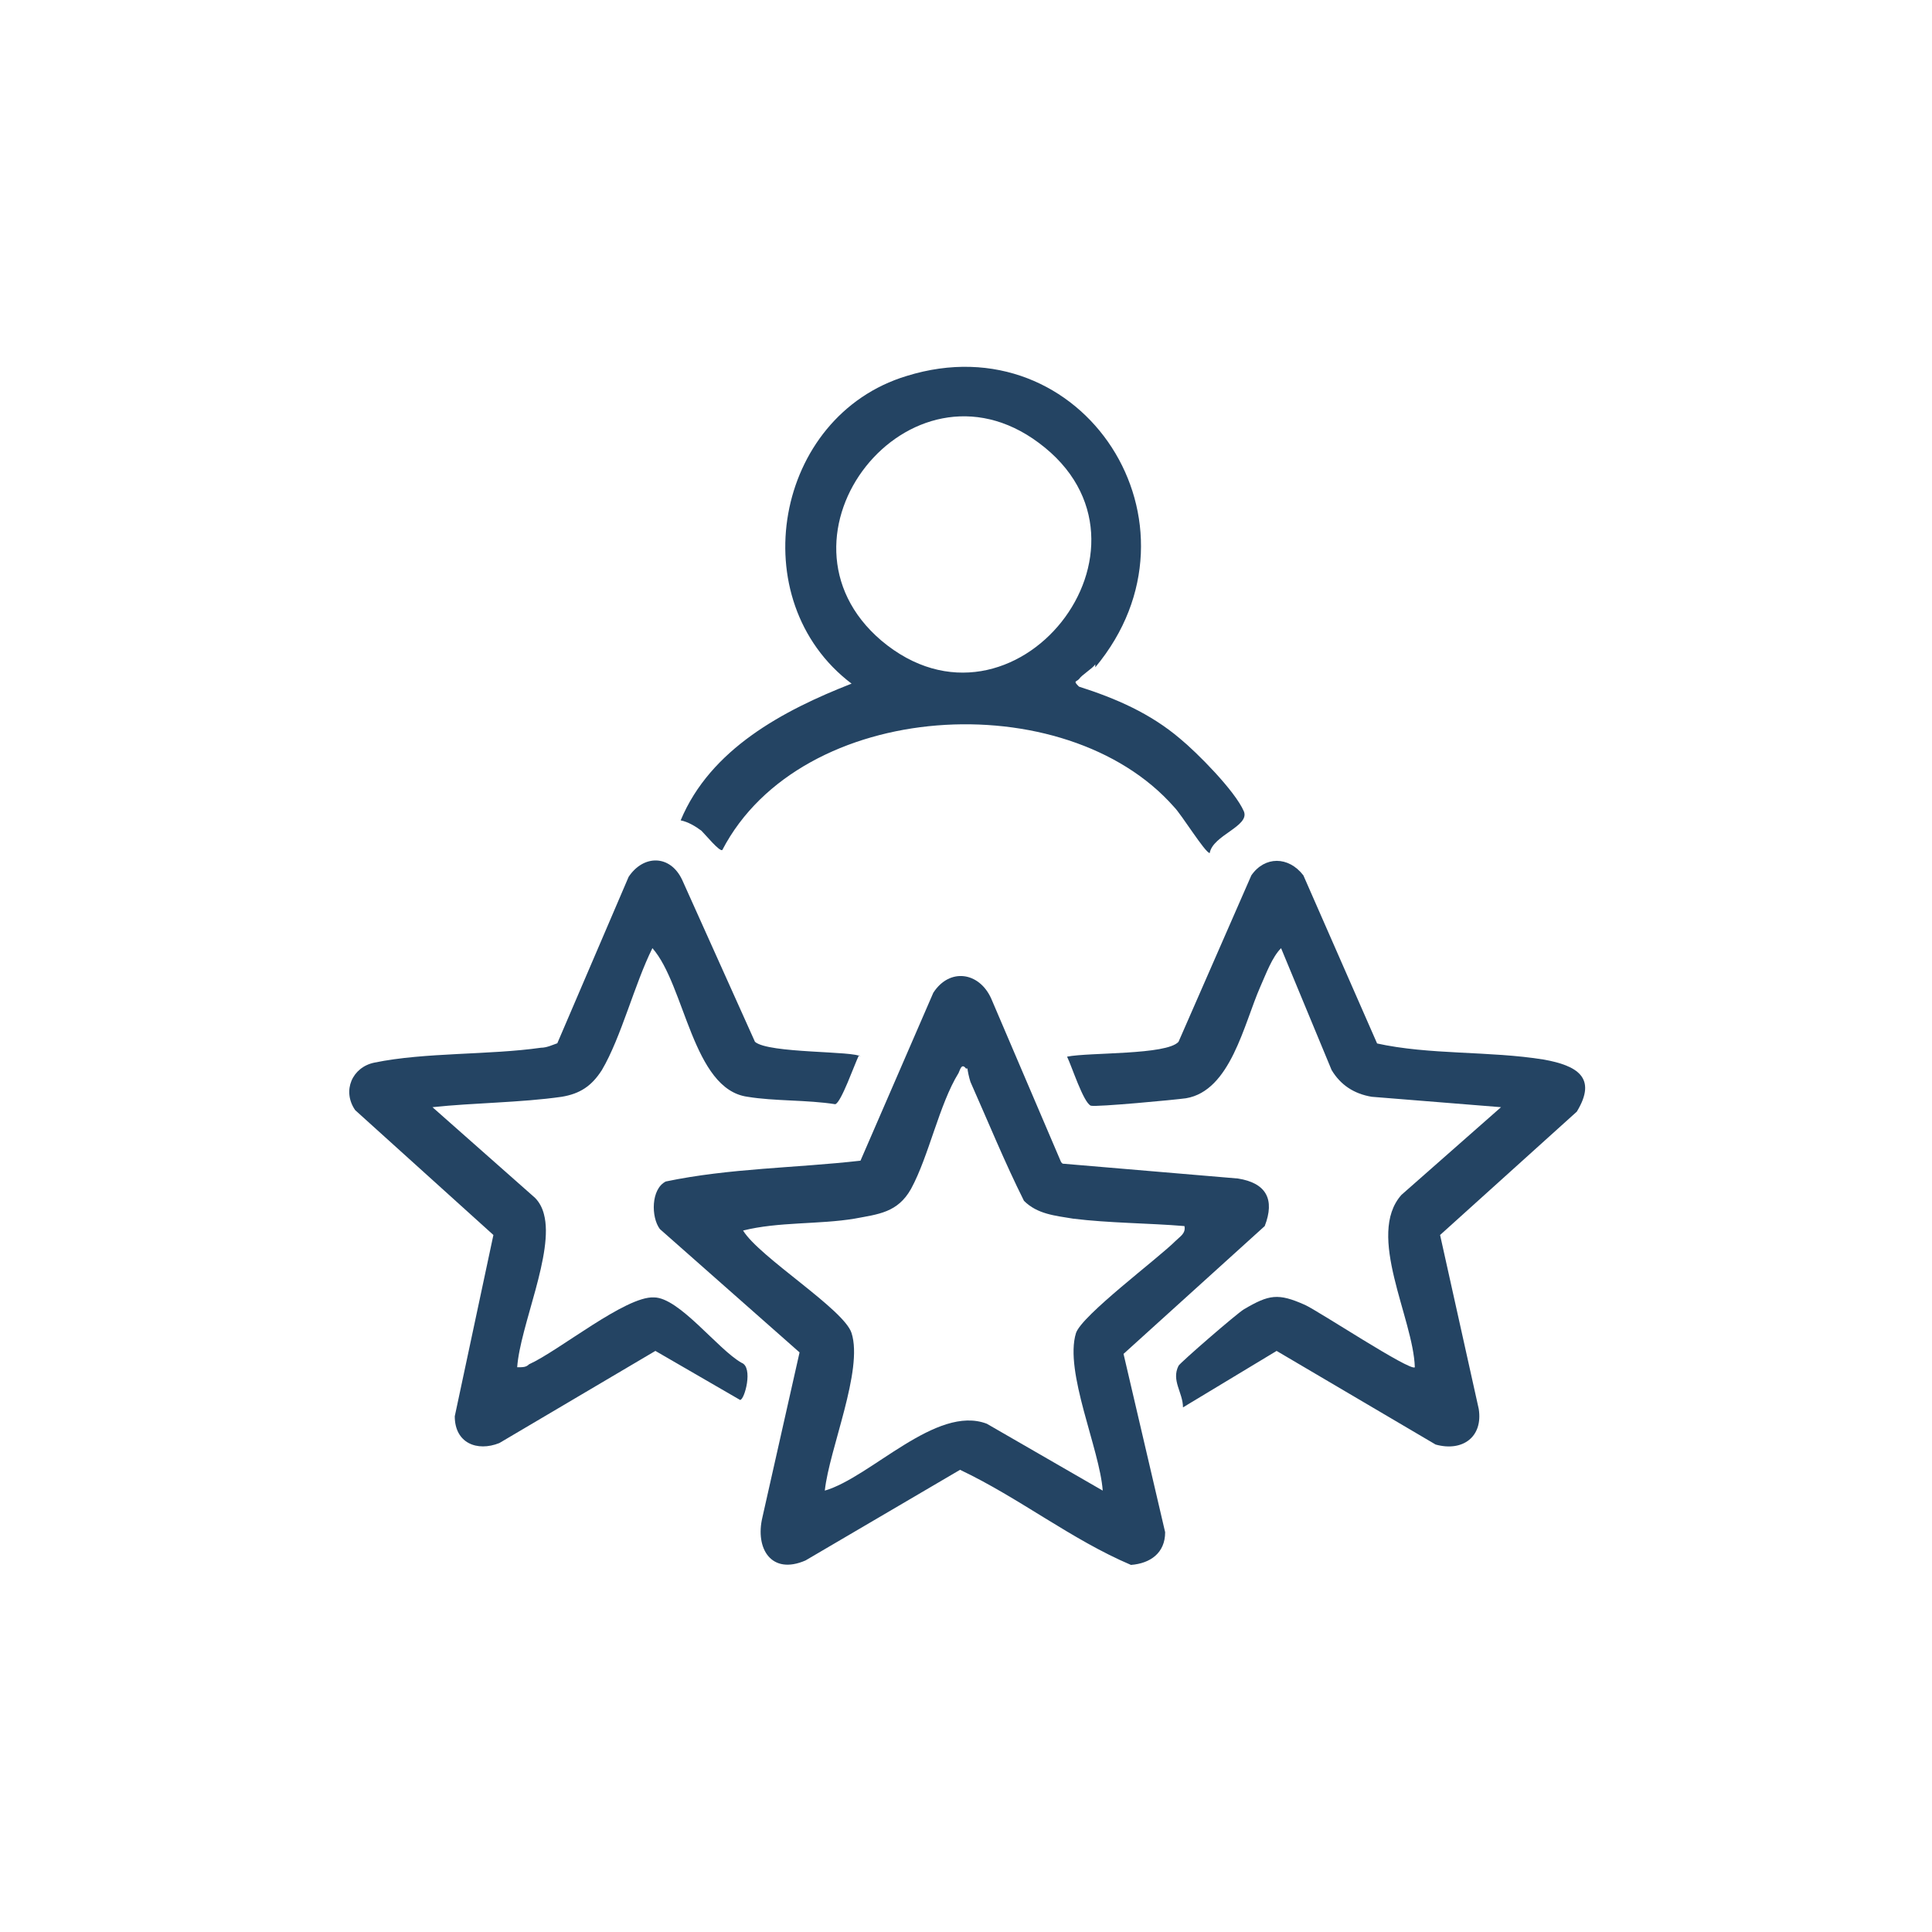
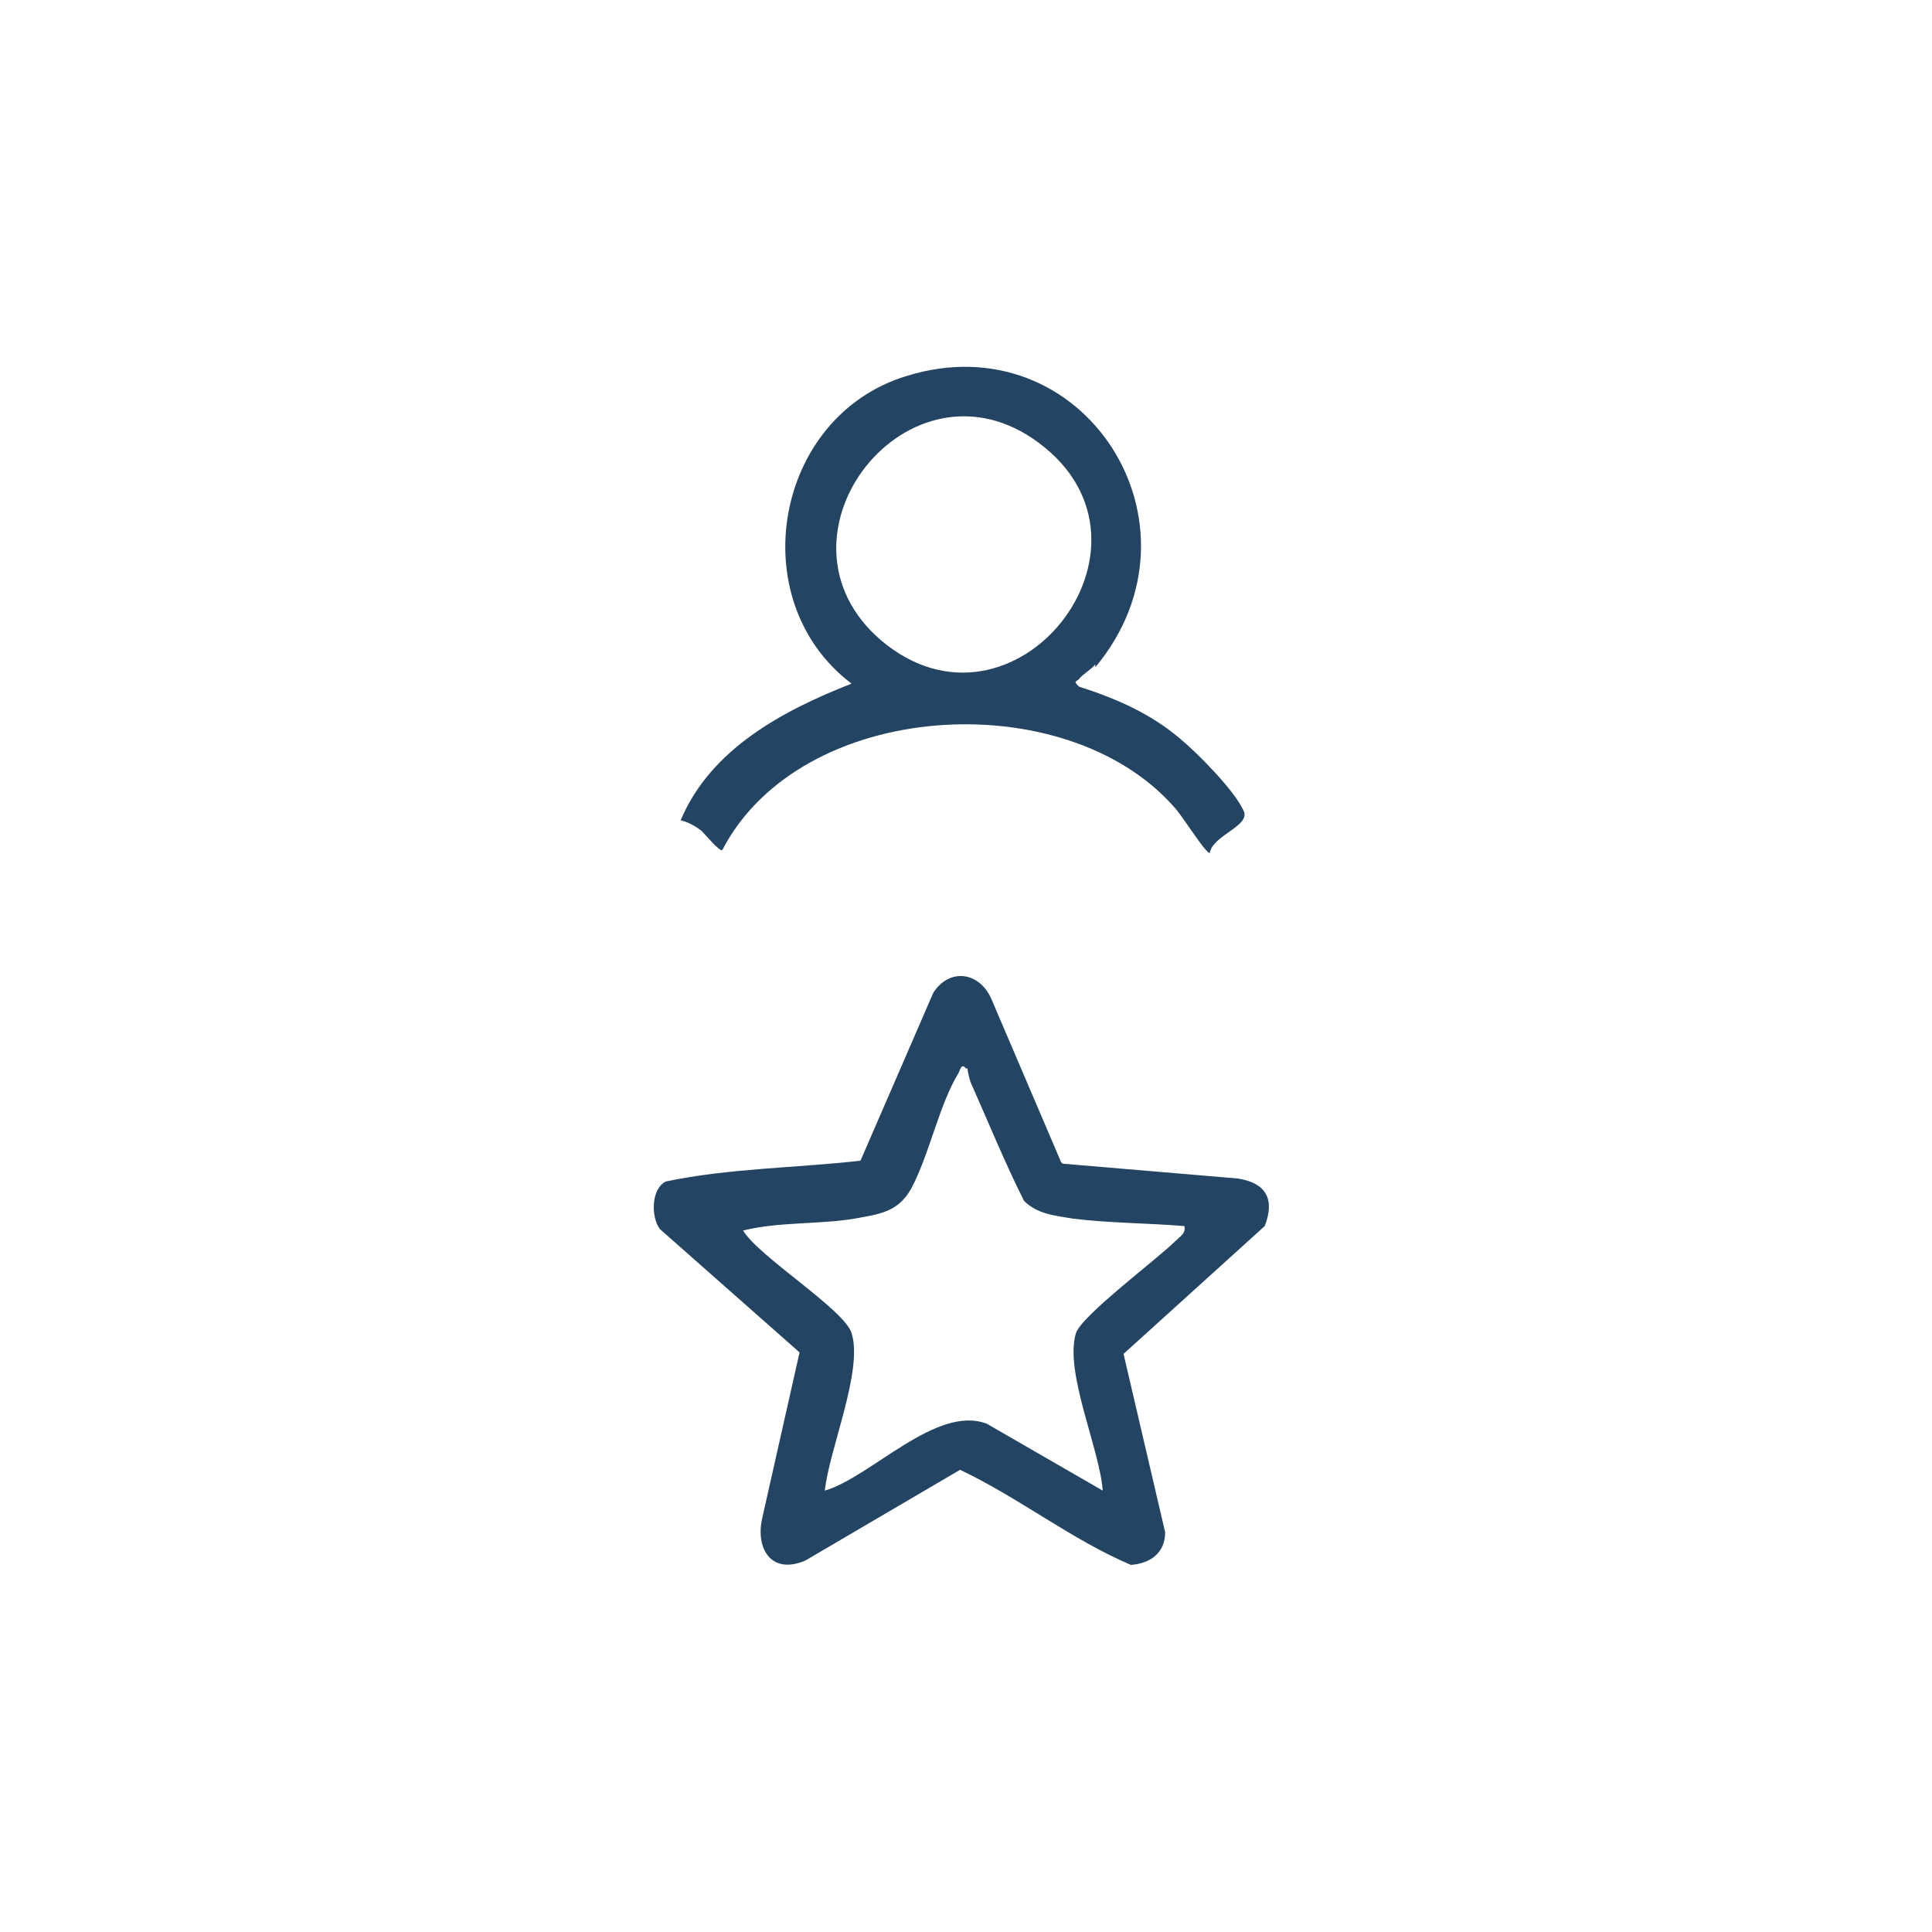
<svg xmlns="http://www.w3.org/2000/svg" id="Ebene_1" version="1.1" viewBox="0 0 130 130">
  <defs>
    <style>
      .st0 {
        fill: #244463;
      }
    </style>
  </defs>
  <path class="st0" d="M65,71.9c-.3-.4-.4.1-.5.3-1.3,2.1-2,5.6-3.2,7.8-.9,1.6-2.2,1.7-3.8,2-2.4.4-5.1.2-7.5.8,1.1,1.8,6.8,5.3,7.3,6.9.8,2.5-1.5,7.8-1.8,10.6,3.1-.9,7.5-5.8,10.9-4.5l7.8,4.5c-.2-2.8-2.6-8-1.8-10.6.4-1.2,5.5-5,6.7-6.2.3-.3.7-.5.6-1-2.4-.2-5.1-.2-7.5-.5-1.2-.2-2.4-.3-3.3-1.2-1.3-2.6-2.4-5.3-3.6-8-.1-.3-.2-.8-.2-.9M71.5,78.3l11.8,1c1.9.3,2.5,1.4,1.8,3.2l-9.5,8.6,2.8,12c0,1.4-1,2.1-2.3,2.2-4-1.7-7.5-4.5-11.5-6.4l-10.4,6.1c-2.3,1-3.4-.8-2.9-2.9l2.5-11.1-9.4-8.3c-.6-.8-.6-2.7.4-3.2,4.3-.9,8.7-.9,13.1-1.4l4.9-11.3c1.1-1.7,3.1-1.4,3.9.4l4.7,11Z" />
  <path class="st0" d="M59.3,43.1c8.9,7.5,19.9-6.4,10.6-13.3-8.7-6.5-18.8,6.3-10.6,13.3M73.7,44.7c-.2.3-.9.7-1.1,1-.2.2-.4.1,0,.5,2.5.8,4.8,1.8,6.8,3.5,1.1.9,3.7,3.5,4.3,4.9.4,1-2.1,1.6-2.3,2.8-.3,0-1.9-2.6-2.4-3.1-7.3-8.3-25.1-7.3-30.4,2.9-.2.1-1.1-1-1.4-1.3-.4-.3-.9-.6-1.4-.7,2-4.8,6.9-7.4,11.5-9.2-7.4-5.6-5.2-18,3.7-20.7,11.9-3.7,20.7,10,12.7,19.6" />
-   <path class="st0" d="M92.6,70.2c3.6.8,7.6.5,11.3,1.1,2.2.4,3.6,1.2,2.2,3.5l-9.2,8.3,2.6,11.7c.3,1.9-1.1,2.9-2.9,2.4l-10.7-6.3-6.3,3.8c0-1-.8-1.8-.3-2.8.1-.2,3.9-3.5,4.4-3.8,1.7-1,2.3-1.1,4.1-.3.9.4,7.1,4.5,7.4,4.2-.1-3.3-3.3-8.9-.9-11.6l6.7-5.9-8.7-.7c-1.2-.2-2.1-.8-2.7-1.8l-3.4-8.2c-.6.6-1,1.7-1.4,2.6-1.1,2.5-2,7-5,7.5-.7.1-6,.6-6.4.5-.5-.2-1.3-2.7-1.6-3.3,1.5-.3,6.7-.1,7.5-1l4.9-11.2c.9-1.3,2.5-1.3,3.5,0l5,11.4Z" />
-   <path class="st0" d="M57.8,71c-.3.6-1.2,3.2-1.6,3.3-1.9-.3-4.1-.2-5.9-.5-3.7-.5-4.2-7.5-6.4-10-1.2,2.4-2.1,6-3.4,8.2-.7,1.1-1.5,1.6-2.7,1.8-2.8.4-5.9.4-8.7.7l6.9,6.1c.3.3.5.7.6,1.1.7,2.6-1.6,7.5-1.8,10.3.4,0,.6,0,.8-.2,2-.9,6.5-4.6,8.4-4.5,1.7,0,4.3,3.5,5.9,4.4.8.3.2,2.5-.1,2.5l-5.7-3.3-10.5,6.2c-1.5.6-3,0-3-1.8l2.6-12.2-9.3-8.4c-.9-1.3-.2-2.9,1.3-3.2,3.4-.7,7.7-.5,11.2-1,.4,0,.8-.2,1.1-.3l4.8-11.2c1-1.5,2.8-1.5,3.6.2l4.9,10.9c.9.8,6.8.6,7.1,1" />
</svg>